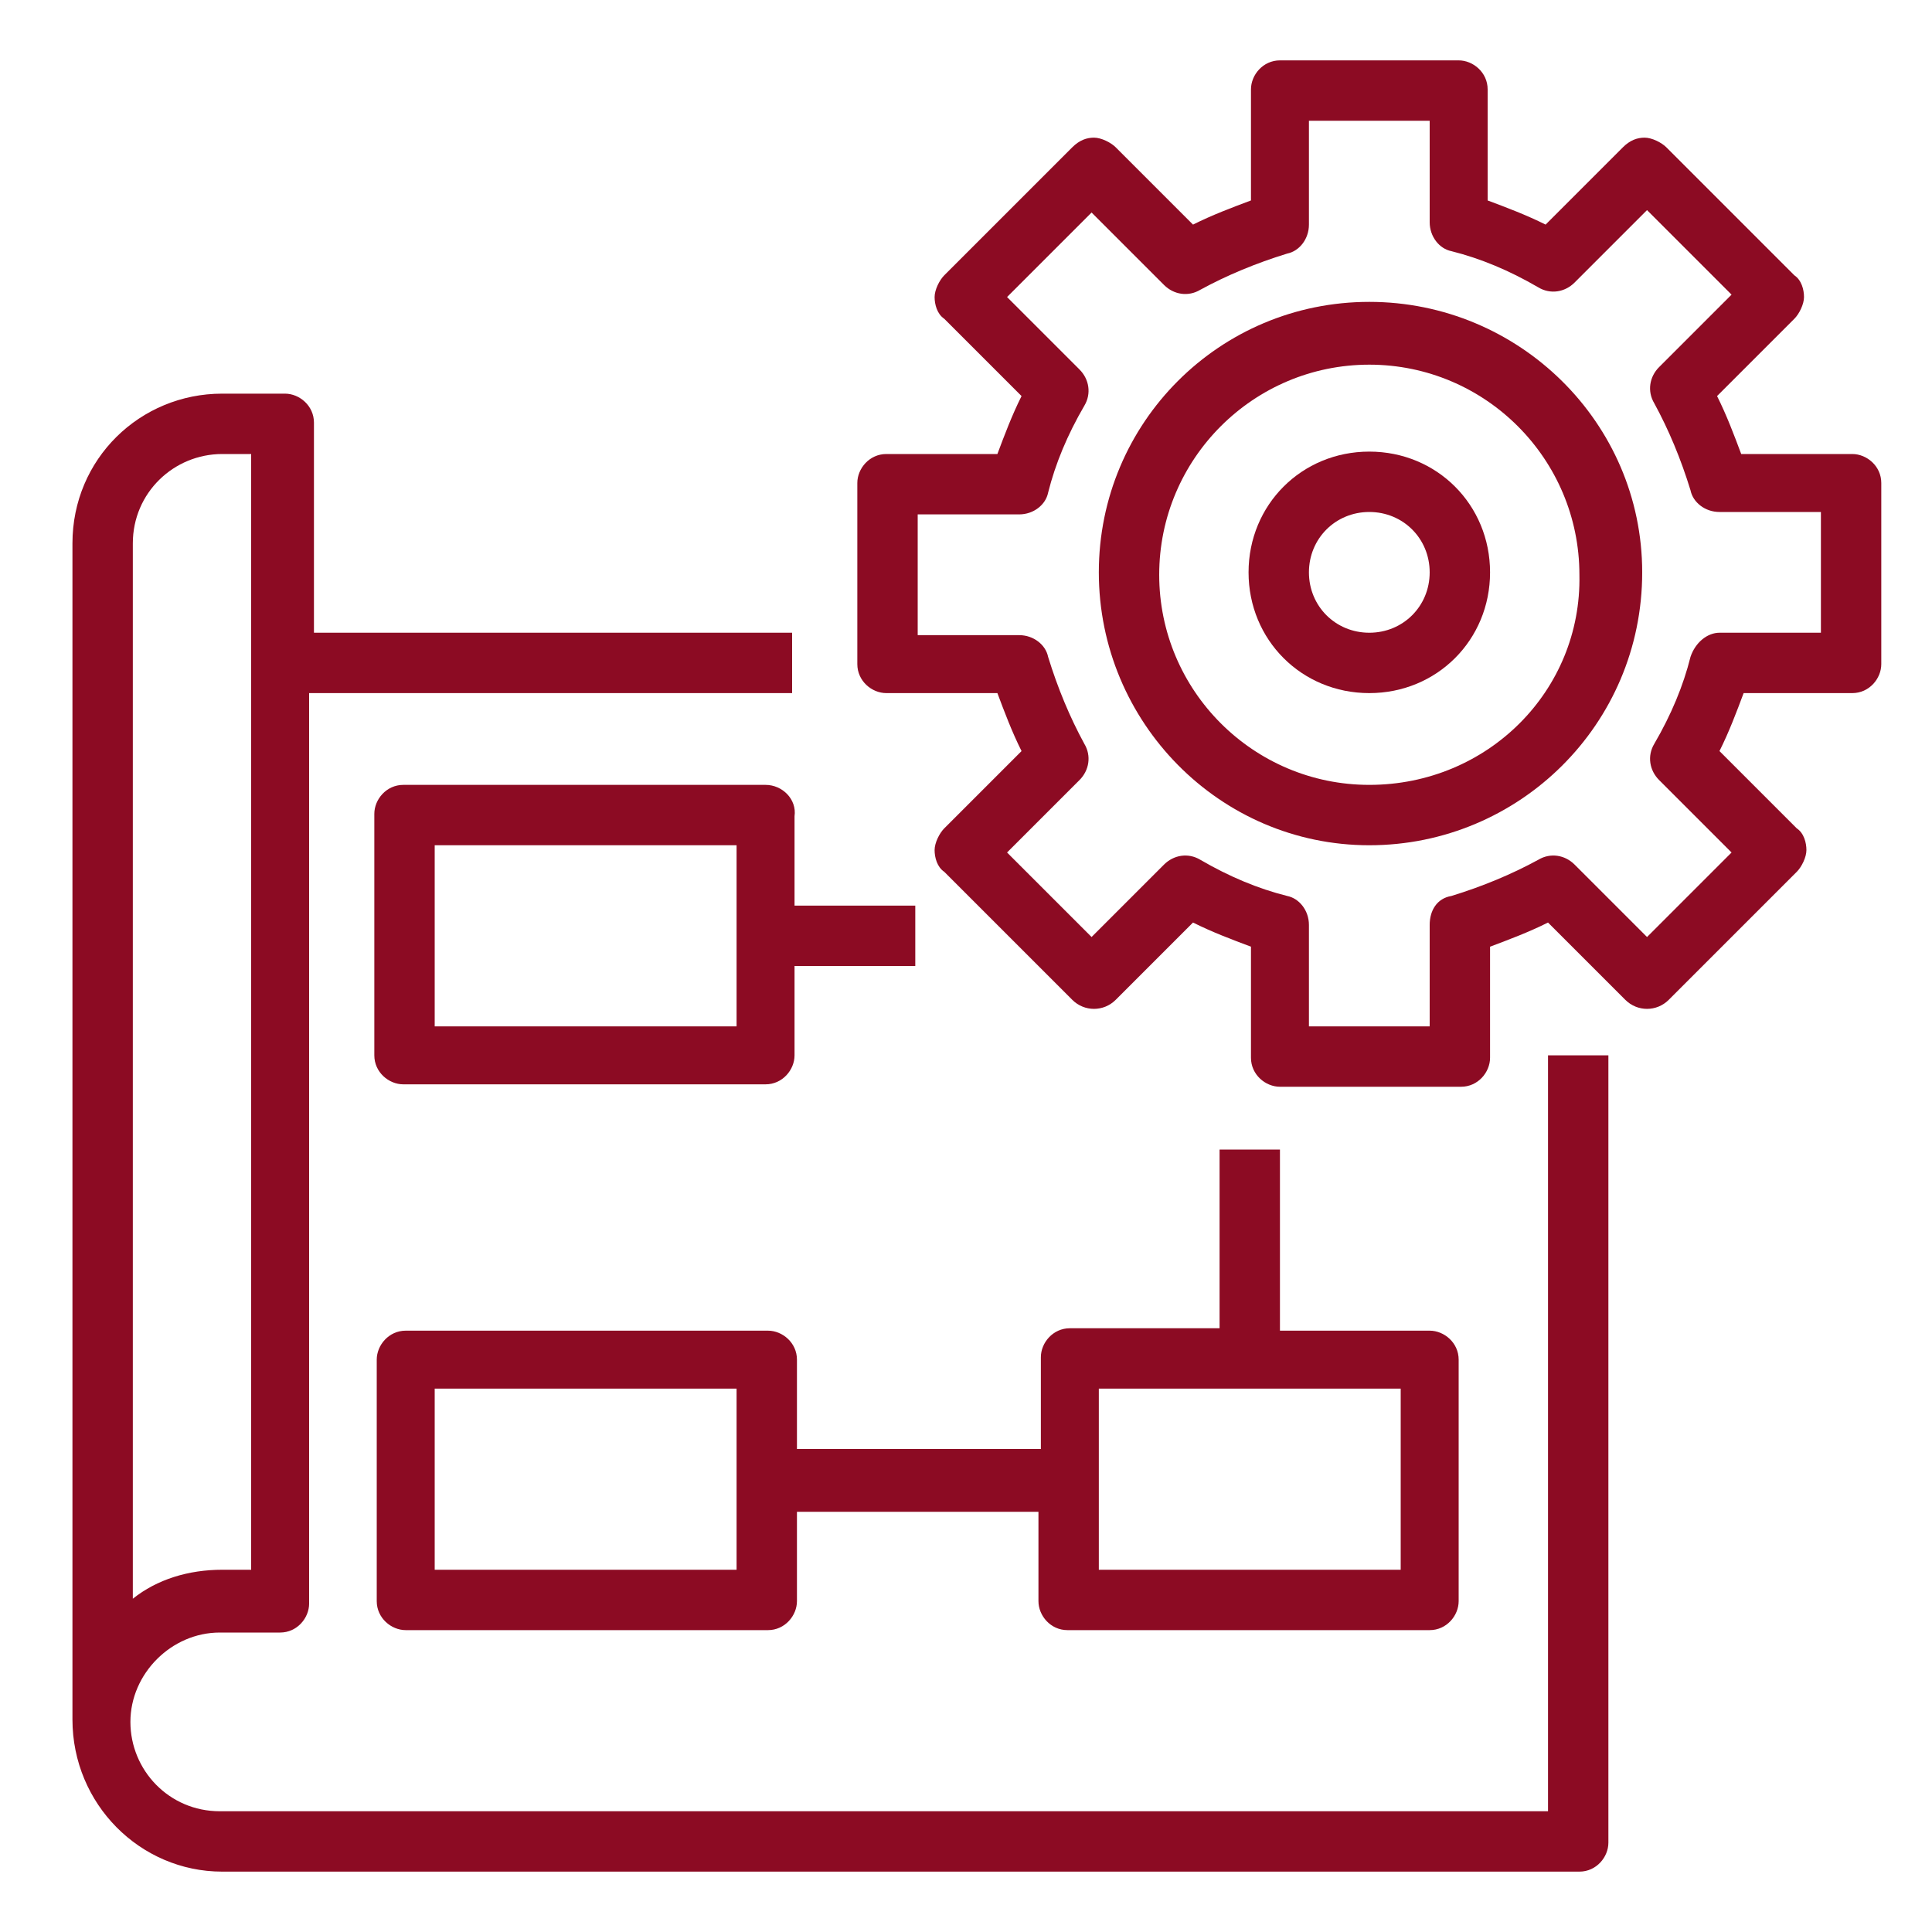
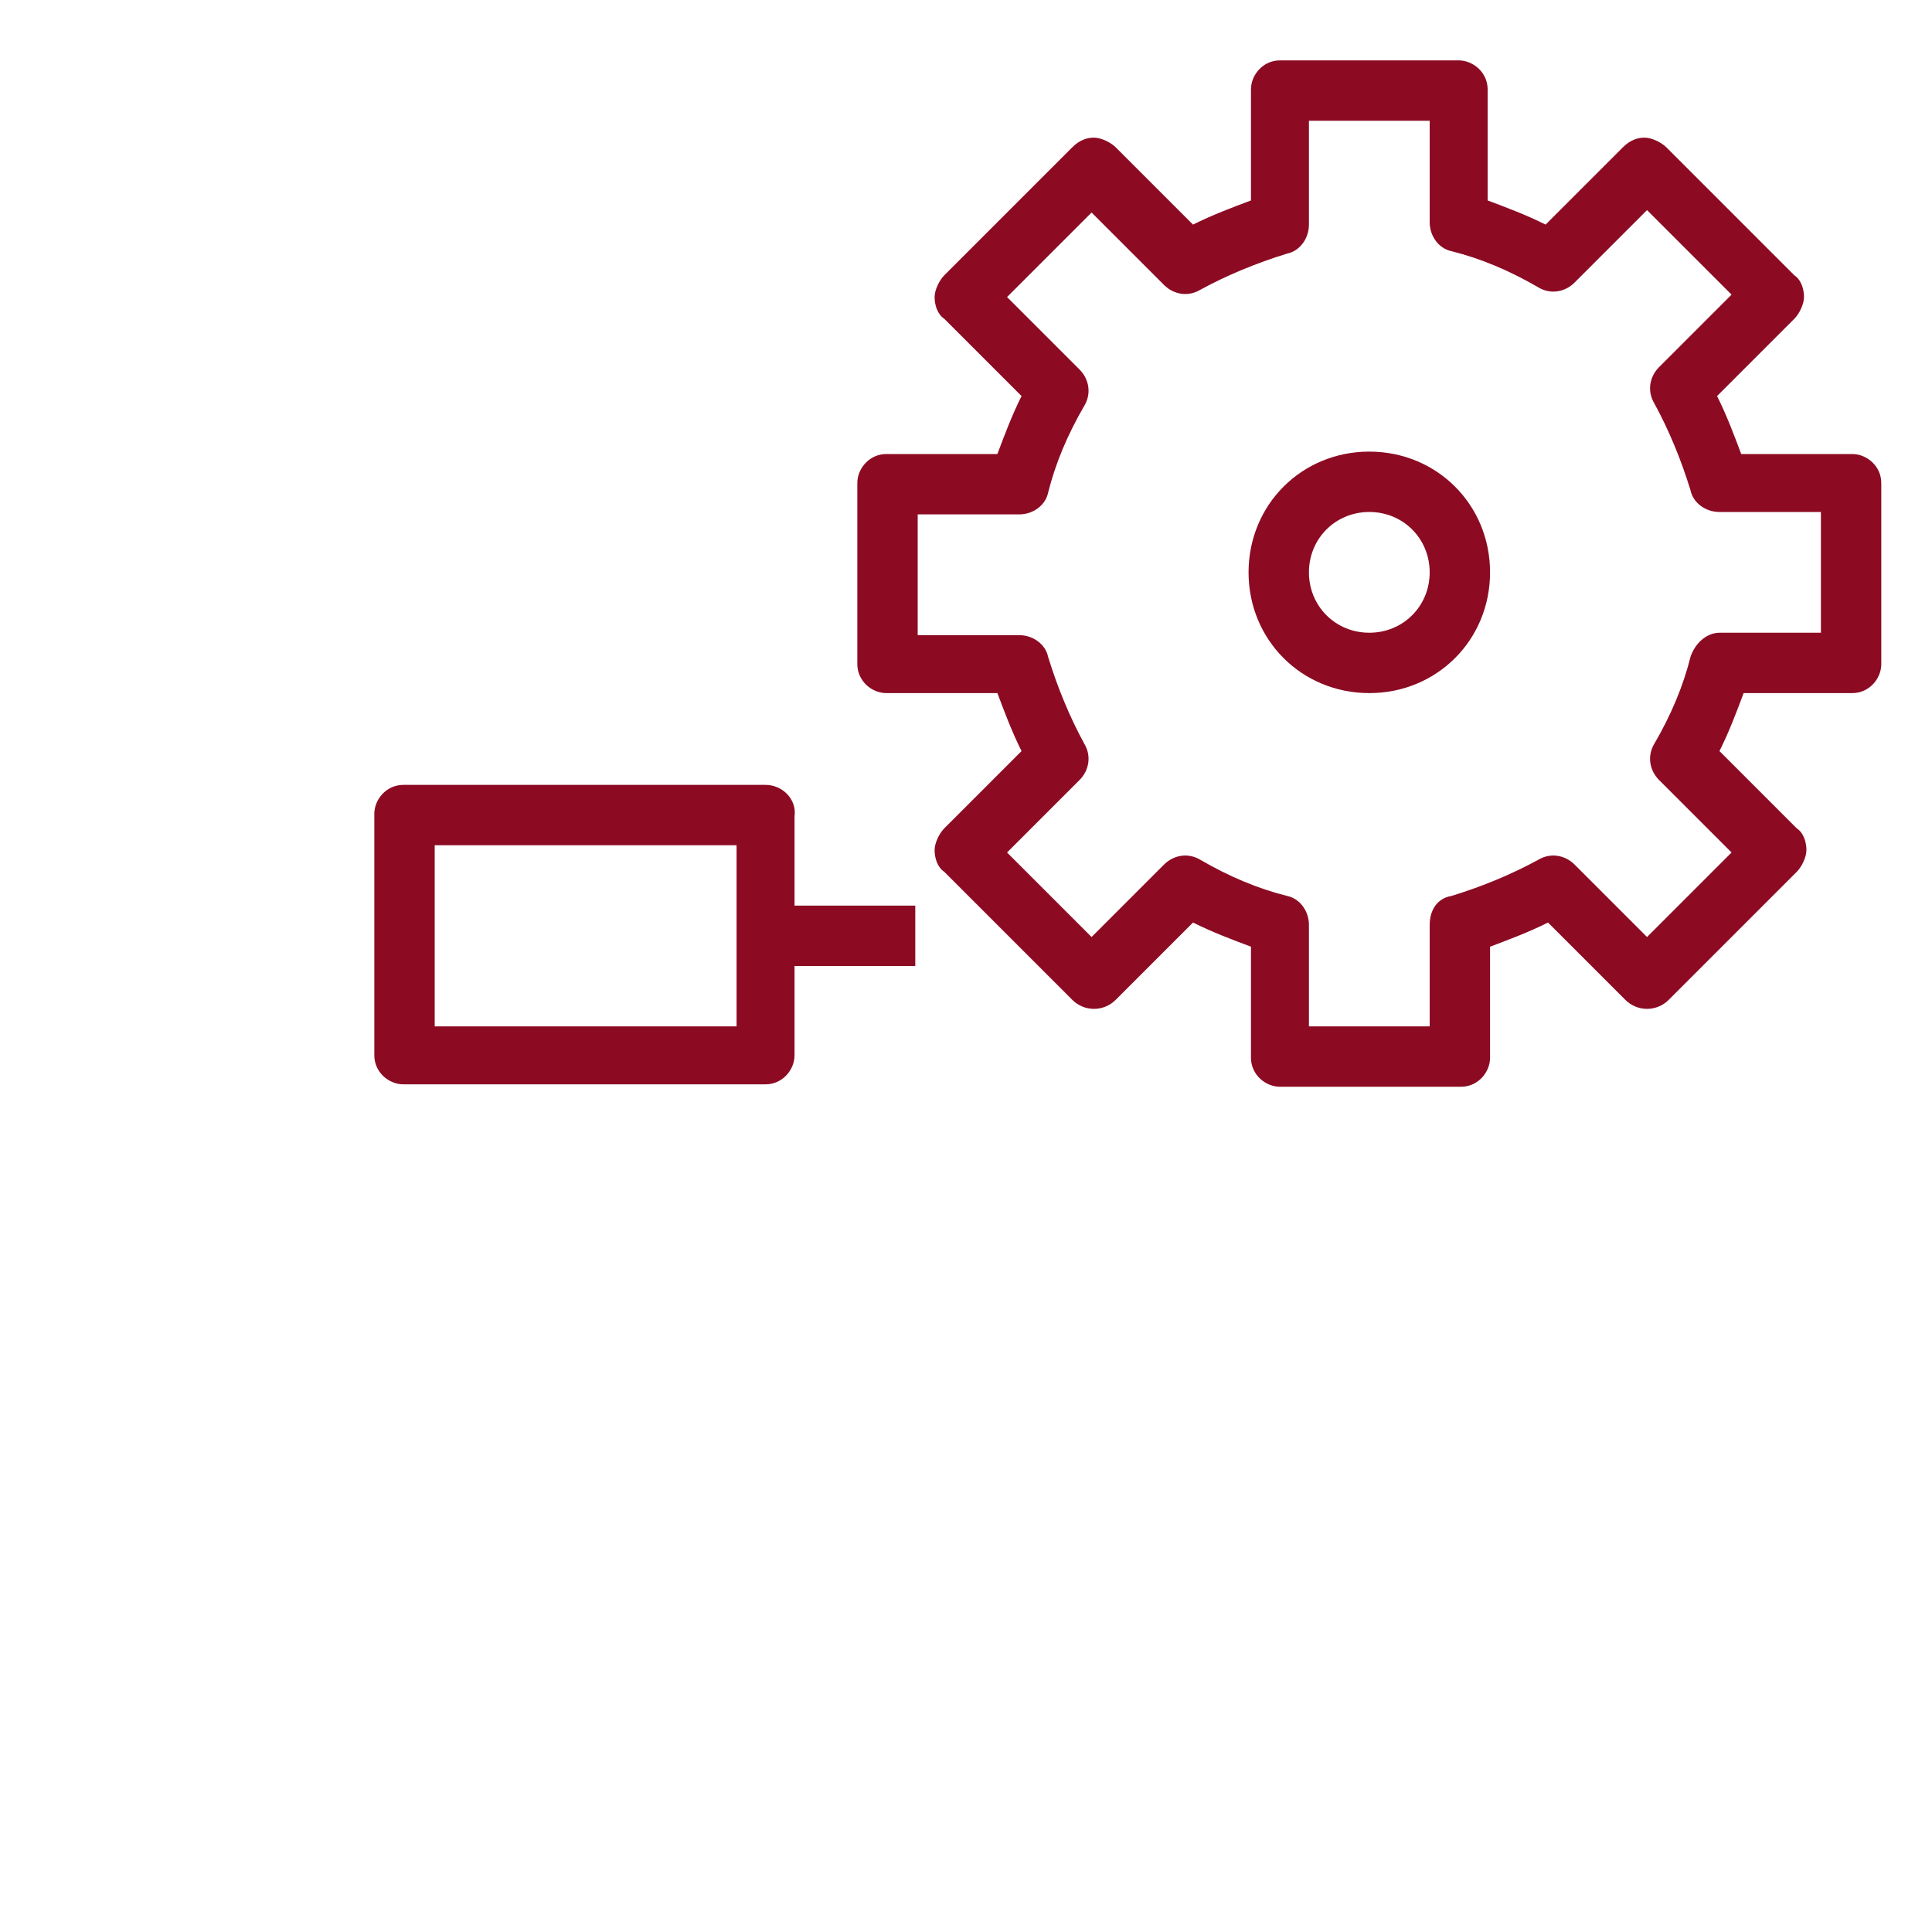
<svg xmlns="http://www.w3.org/2000/svg" version="1.1" id="Layer_5" x="0px" y="0px" viewBox="0 0 80 80" style="enable-background:new 0 0 80 80;" xml:space="preserve">
  <style type="text/css">
	.st0{fill:#8C0B23;}
</style>
-   <path class="st0" d="M9.2,77.5h56.2c0.7,0,1.2-0.6,1.2-1.2V43.7h-2.5V75h-55c-2.1,0-3.7-1.7-3.7-3.7s1.7-3.7,3.7-3.7h2.5  c0.7,0,1.2-0.6,1.2-1.2V28.7h20v-2.5H13v-8.7c0-0.7-0.6-1.2-1.2-1.2H9.2C5.8,16.3,3,19,3,22.5v48.7C3,74.7,5.8,77.5,9.2,77.5z   M5.5,27.5v-5c0-2.1,1.7-3.7,3.7-3.7h1.2V65H9.2c-1.4,0-2.7,0.4-3.7,1.2V27.5z" />
  <path class="st0" d="M31.7,32.5h-15c-0.7,0-1.2,0.6-1.2,1.2v10c0,0.7,0.6,1.2,1.2,1.2h15c0.7,0,1.2-0.6,1.2-1.2V40h5v-2.5h-5v-3.7  C33,33.1,32.4,32.5,31.7,32.5z M30.5,42.5H18V35h12.5V42.5z" />
-   <path class="st0" d="M44.2,67.5h15c0.7,0,1.2-0.6,1.2-1.2v-10c0-0.7-0.6-1.2-1.2-1.2H53v-7.5h-2.5V55h-6.2c-0.7,0-1.2,0.6-1.2,1.2  V60H33v-3.7c0-0.7-0.6-1.2-1.2-1.2h-15c-0.7,0-1.2,0.6-1.2,1.2v10c0,0.7,0.6,1.2,1.2,1.2h15c0.7,0,1.2-0.6,1.2-1.2v-3.7h10v3.7  C43,66.9,43.5,67.5,44.2,67.5z M45.5,57.5H58V65H45.5V57.5z M30.5,65H18v-7.5h12.5V65z" />
-   <path class="st0" d="M56.7,12.5c-6.2,0-11.2,5-11.2,11.2S50.5,35,56.7,35S68,30,68,23.7C68,17.5,62.9,12.5,56.7,12.5z M56.7,32.5  c-4.8,0-8.7-3.9-8.7-8.7s3.9-8.7,8.7-8.7s8.7,3.9,8.7,8.7C65.5,28.6,61.6,32.5,56.7,32.5z" />
  <path class="st0" d="M76.7,28.7c0.7,0,1.2-0.6,1.2-1.2V20c0-0.7-0.6-1.2-1.2-1.2h-4.6c-0.3-0.8-0.6-1.6-1-2.4l3.2-3.2  c0.2-0.2,0.4-0.6,0.4-0.9c0-0.3-0.1-0.7-0.4-0.9l-5.3-5.3c-0.2-0.2-0.6-0.4-0.9-0.4c-0.3,0-0.6,0.1-0.9,0.4l-3.2,3.2  c-0.8-0.4-1.6-0.7-2.4-1V3.7c0-0.7-0.6-1.2-1.2-1.2H53c-0.7,0-1.2,0.6-1.2,1.2v4.6c-0.8,0.3-1.6,0.6-2.4,1l-3.2-3.2  c-0.2-0.2-0.6-0.4-0.9-0.4c-0.3,0-0.6,0.1-0.9,0.4l-5.3,5.3c-0.2,0.2-0.4,0.6-0.4,0.9c0,0.3,0.1,0.7,0.4,0.9l3.2,3.2  c-0.4,0.8-0.7,1.6-1,2.4h-4.6c-0.7,0-1.2,0.6-1.2,1.2v7.5c0,0.7,0.6,1.2,1.2,1.2h4.6c0.3,0.8,0.6,1.6,1,2.4l-3.2,3.2  c-0.2,0.2-0.4,0.6-0.4,0.9c0,0.3,0.1,0.7,0.4,0.9l5.3,5.3c0.5,0.5,1.3,0.5,1.8,0l3.2-3.2c0.8,0.4,1.6,0.7,2.4,1v4.6  c0,0.7,0.6,1.2,1.2,1.2h7.5c0.7,0,1.2-0.6,1.2-1.2v-4.6c0.8-0.3,1.6-0.6,2.4-1l3.2,3.2c0.5,0.5,1.3,0.5,1.8,0l5.3-5.3  c0.2-0.2,0.4-0.6,0.4-0.9s-0.1-0.7-0.4-0.9l-3.2-3.2c0.4-0.8,0.7-1.6,1-2.4H76.7z M70,27.2c-0.3,1.2-0.8,2.4-1.5,3.6  c-0.3,0.5-0.2,1.1,0.2,1.5l3,3l-3.5,3.5l-3-3c-0.4-0.4-1-0.5-1.5-0.2c-1.1,0.6-2.3,1.1-3.6,1.5c-0.6,0.1-0.9,0.6-0.9,1.2v4.2h-5  v-4.2c0-0.6-0.4-1.1-0.9-1.2c-1.2-0.3-2.4-0.8-3.6-1.5c-0.5-0.3-1.1-0.2-1.5,0.2l-3,3l-3.5-3.5l3-3c0.4-0.4,0.5-1,0.2-1.5  c-0.6-1.1-1.1-2.3-1.5-3.6c-0.1-0.5-0.6-0.9-1.2-0.9H38v-5h4.2c0.6,0,1.1-0.4,1.2-0.9c0.3-1.2,0.8-2.4,1.5-3.6  c0.3-0.5,0.2-1.1-0.2-1.5l-3-3l3.5-3.5l3,3c0.4,0.4,1,0.5,1.5,0.2c1.1-0.6,2.3-1.1,3.6-1.5c0.5-0.1,0.9-0.6,0.9-1.2V5h5v4.2  c0,0.6,0.4,1.1,0.9,1.2c1.2,0.3,2.4,0.8,3.6,1.5c0.5,0.3,1.1,0.2,1.5-0.2l3-3l3.5,3.5l-3,3c-0.4,0.4-0.5,1-0.2,1.5  c0.6,1.1,1.1,2.3,1.5,3.6c0.1,0.5,0.6,0.9,1.2,0.9h4.2v5h-4.2C70.7,26.2,70.2,26.6,70,27.2z" />
  <path class="st0" d="M56.7,18.7c-2.8,0-5,2.2-5,5s2.2,5,5,5c2.8,0,5-2.2,5-5S59.5,18.7,56.7,18.7z M56.7,26.2  c-1.4,0-2.5-1.1-2.5-2.5s1.1-2.5,2.5-2.5c1.4,0,2.5,1.1,2.5,2.5S58.1,26.2,56.7,26.2z" />
</svg>